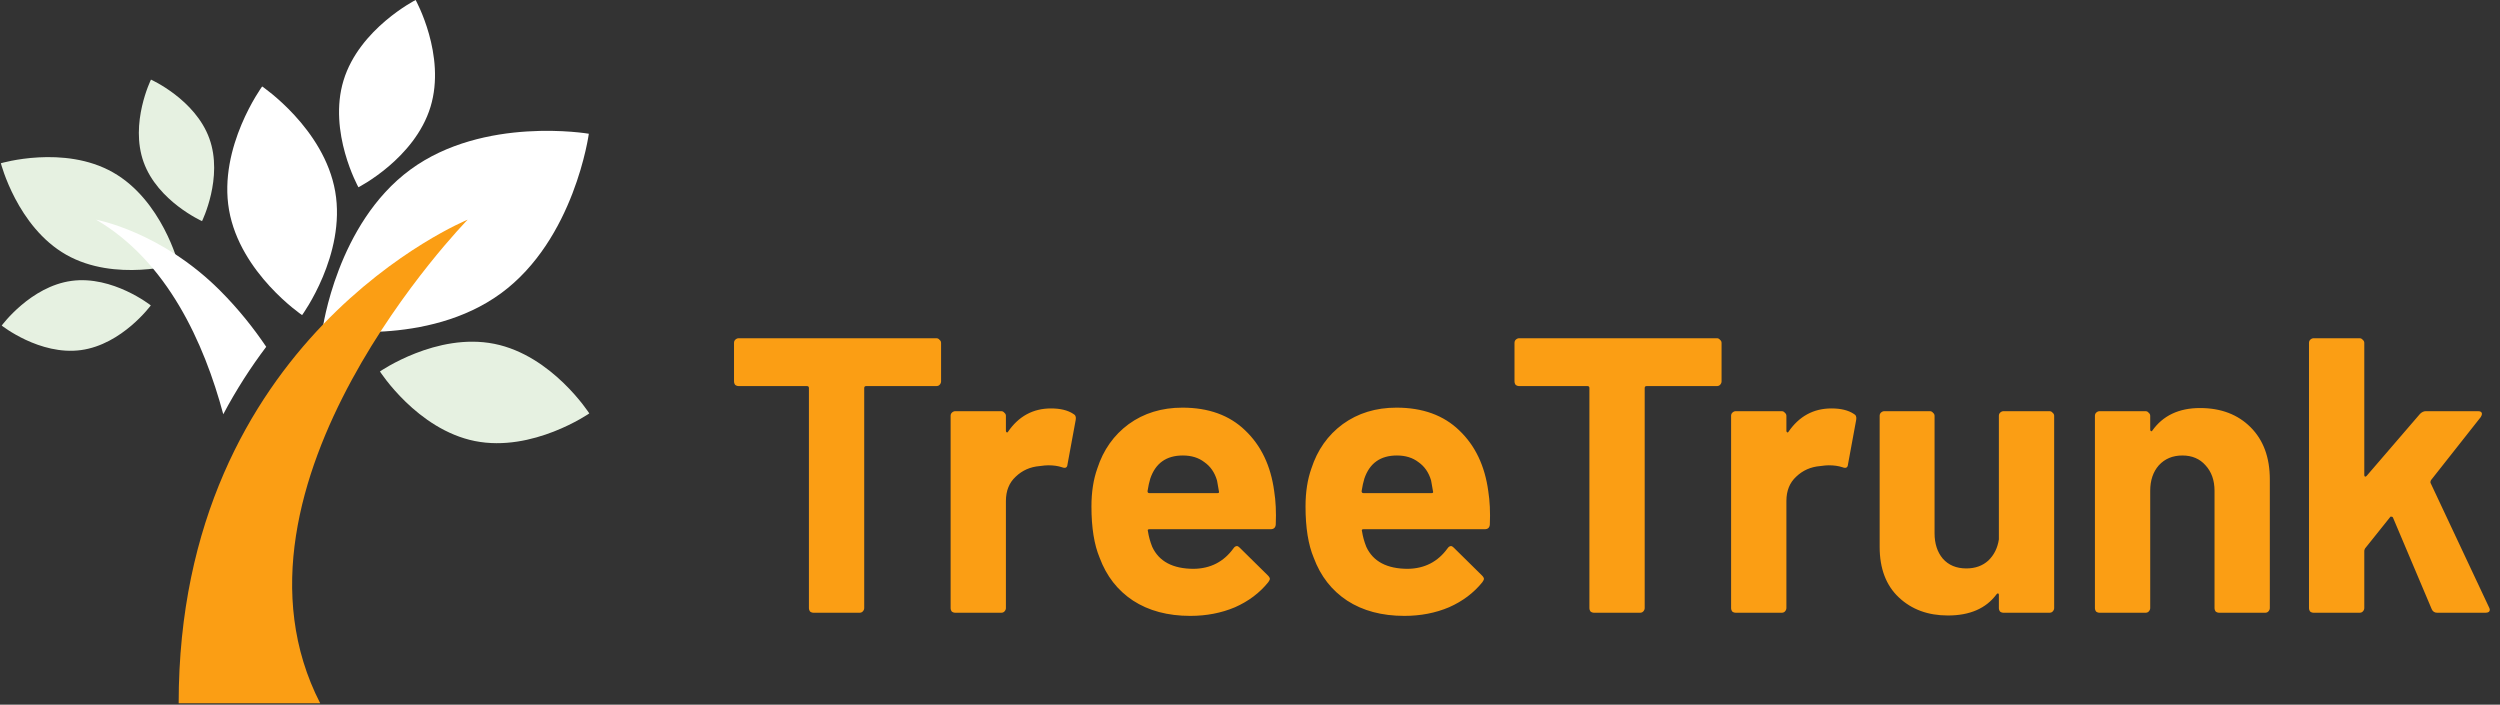
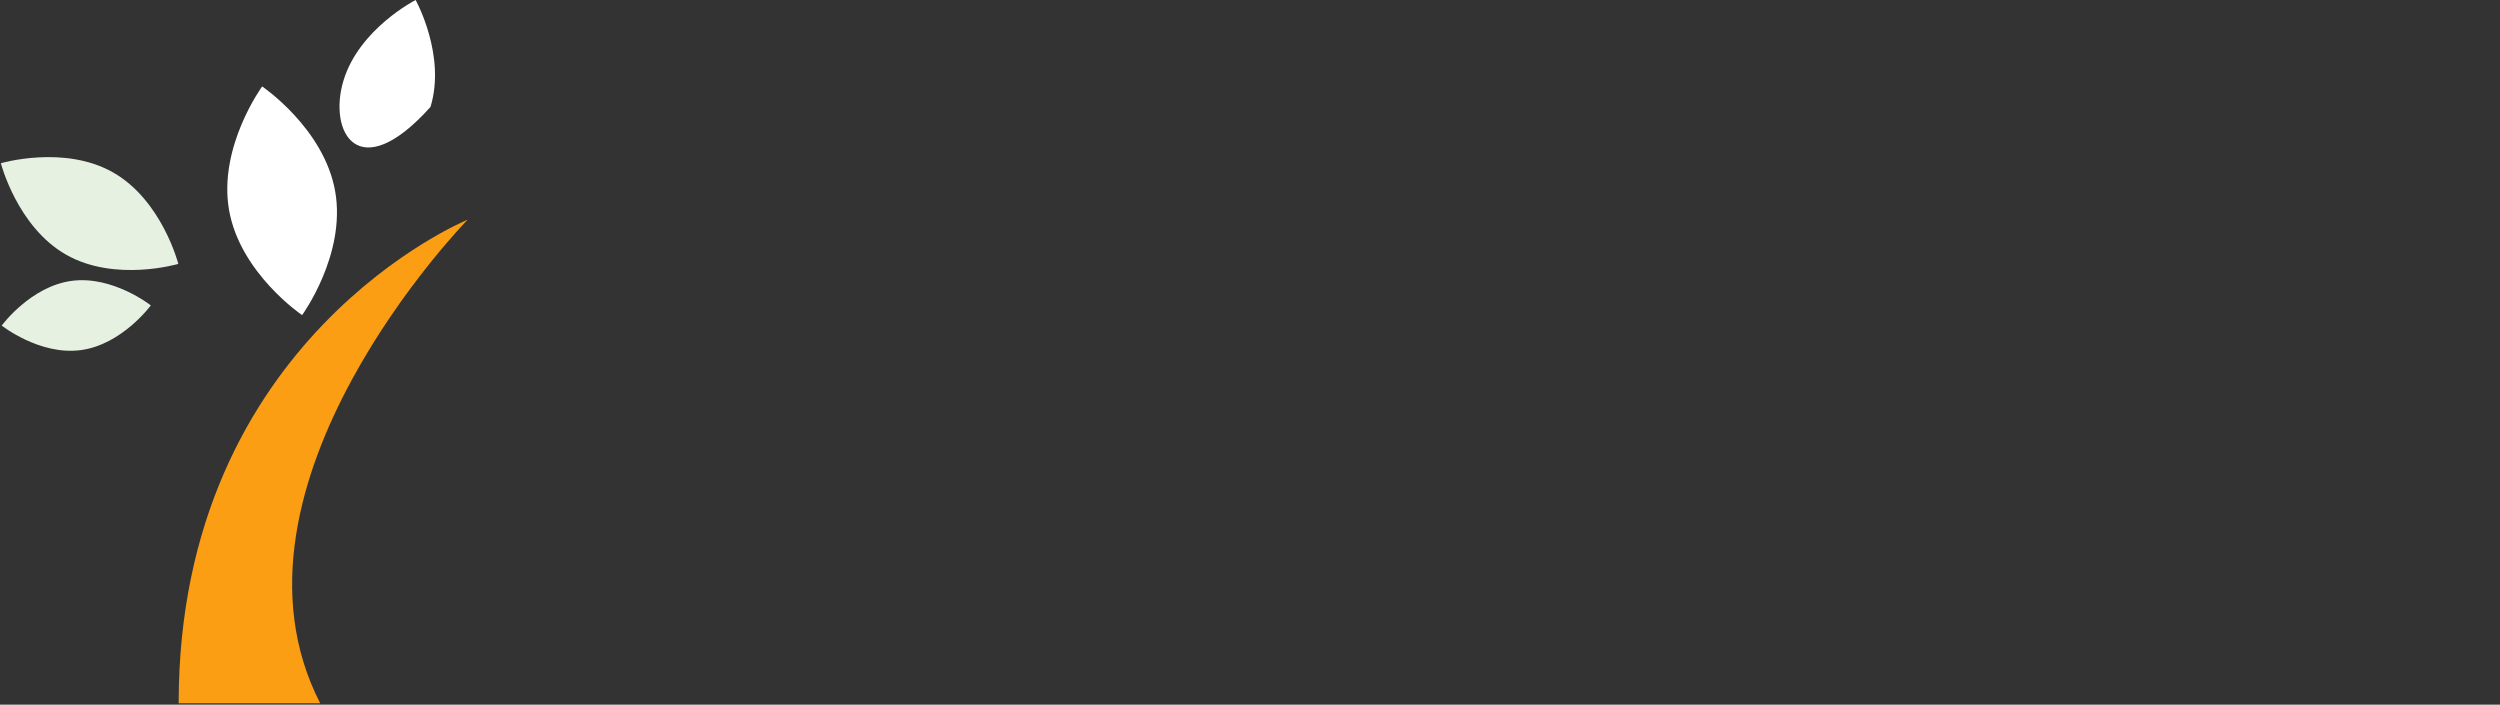
<svg xmlns="http://www.w3.org/2000/svg" width="408" height="115" viewBox="0 0 408 115" fill="none">
  <rect x="0" y="0" width="408" height="115" fill="#333333" stroke="none" />
-   <path d="M81.775 47.859C69.775 56.666 52.645 53.718 52.645 53.718C52.645 53.718 54.968 36.491 66.968 27.685C78.966 18.878 96.097 21.826 96.097 21.826C96.097 21.826 93.773 39.052 81.775 47.859Z" fill="white" />
  <path d="M37.381 34.28C35.581 23.975 42.784 14.109 42.784 14.109C42.784 14.109 52.906 20.949 54.705 31.254C56.505 41.558 49.302 51.425 49.302 51.425C49.302 51.425 39.181 44.583 37.381 34.28Z" fill="white" />
-   <path d="M56.068 13.113C58.646 4.674 67.831 0 67.831 0C67.831 0 72.835 9.009 70.257 17.448C67.679 25.886 58.494 30.561 58.494 30.561C58.494 30.561 53.49 21.552 56.068 13.113Z" fill="white" />
-   <path d="M34.167 22.605C36.468 28.983 32.972 36.087 32.972 36.087C32.972 36.087 25.745 32.852 23.444 26.474C21.143 20.096 24.639 12.992 24.639 12.992C24.639 12.992 31.866 16.228 34.167 22.605Z" fill="#E6F1E1" />
+   <path d="M56.068 13.113C58.646 4.674 67.831 0 67.831 0C67.831 0 72.835 9.009 70.257 17.448C58.494 30.561 53.49 21.552 56.068 13.113Z" fill="white" />
  <path d="M11.68 45.839C18.399 44.93 24.61 49.842 24.61 49.842C24.61 49.842 19.927 56.227 13.209 57.136C6.49 58.045 0.279 53.133 0.279 53.133C0.279 53.133 4.96 46.749 11.68 45.839Z" fill="#E6F1E1" />
-   <path d="M80.679 56.115C90.115 58.006 96.174 67.47 96.174 67.47C96.174 67.47 86.936 73.868 77.501 71.978C68.065 70.087 62.006 60.623 62.006 60.623C62.006 60.623 71.244 54.223 80.679 56.115Z" fill="#E6F1E1" />
  <path d="M10.81 41.577C2.813 37.041 0.143 26.641 0.143 26.641C0.143 26.641 10.439 23.595 18.436 28.131C26.433 32.667 29.103 43.067 29.103 43.067C29.103 43.067 18.807 46.113 10.81 41.577Z" fill="#E6F1E1" />
  <path d="M52.258 114.777C33.97 79.165 76.321 35.852 76.321 35.852C76.321 35.852 29.158 55.102 29.158 114.777H52.258Z" fill="#FB9E14" />
-   <path d="M43.447 56.597C41.483 53.688 38.989 50.495 35.895 47.402C26.27 37.777 15.682 35.852 15.682 35.852C27.31 42.634 33.327 56.001 36.437 67.606C38.591 63.543 40.967 59.881 43.447 56.597Z" fill="white" />
-   <path d="M152.816 55.2C153.029 55.2 153.2 55.285 153.328 55.456C153.499 55.584 153.584 55.755 153.584 55.968V62.24C153.584 62.453 153.499 62.645 153.328 62.816C153.2 62.944 153.029 63.008 152.816 63.008H141.36C141.147 63.008 141.04 63.115 141.04 63.328V99.232C141.04 99.445 140.955 99.637 140.784 99.808C140.656 99.936 140.485 100 140.272 100H132.784C132.571 100 132.379 99.936 132.208 99.808C132.08 99.637 132.016 99.445 132.016 99.232V63.328C132.016 63.115 131.909 63.008 131.696 63.008H120.56C120.347 63.008 120.155 62.944 119.984 62.816C119.856 62.645 119.792 62.453 119.792 62.24V55.968C119.792 55.755 119.856 55.584 119.984 55.456C120.155 55.285 120.347 55.2 120.56 55.2H152.816ZM171.525 66.656C173.061 66.656 174.277 66.955 175.173 67.552C175.514 67.723 175.642 68.043 175.557 68.512L174.213 75.808C174.17 76.32 173.871 76.469 173.317 76.256C172.677 76.043 171.93 75.936 171.077 75.936C170.735 75.936 170.266 75.979 169.669 76.064C168.133 76.192 166.831 76.768 165.765 77.792C164.698 78.773 164.165 80.096 164.165 81.76V99.232C164.165 99.445 164.079 99.637 163.909 99.808C163.781 99.936 163.61 100 163.397 100H155.909C155.695 100 155.503 99.936 155.333 99.808C155.205 99.637 155.141 99.445 155.141 99.232V67.872C155.141 67.659 155.205 67.488 155.333 67.36C155.503 67.189 155.695 67.104 155.909 67.104H163.397C163.61 67.104 163.781 67.189 163.909 67.36C164.079 67.488 164.165 67.659 164.165 67.872V70.304C164.165 70.432 164.207 70.517 164.293 70.56C164.378 70.603 164.442 70.581 164.485 70.496C166.234 67.936 168.581 66.656 171.525 66.656ZM207.948 80.16C208.204 81.781 208.289 83.595 208.204 85.6C208.161 86.112 207.884 86.368 207.372 86.368H187.596C187.34 86.368 187.255 86.475 187.34 86.688C187.468 87.541 187.703 88.395 188.044 89.248C189.153 91.637 191.415 92.832 194.828 92.832C197.559 92.789 199.713 91.68 201.292 89.504C201.463 89.248 201.655 89.12 201.868 89.12C201.996 89.12 202.145 89.205 202.316 89.376L206.924 93.92C207.137 94.133 207.244 94.325 207.244 94.496C207.244 94.581 207.159 94.752 206.988 95.008C205.58 96.757 203.767 98.123 201.548 99.104C199.329 100.043 196.897 100.512 194.252 100.512C190.583 100.512 187.468 99.68 184.908 98.016C182.391 96.352 180.577 94.027 179.468 91.04C178.572 88.907 178.124 86.112 178.124 82.656C178.124 80.309 178.444 78.24 179.084 76.448C180.065 73.419 181.772 71.008 184.204 69.216C186.679 67.424 189.601 66.528 192.972 66.528C197.239 66.528 200.652 67.765 203.212 70.24C205.815 72.715 207.393 76.021 207.948 80.16ZM193.036 74.336C190.348 74.336 188.577 75.595 187.724 78.112C187.553 78.667 187.404 79.349 187.276 80.16C187.276 80.373 187.383 80.48 187.596 80.48H198.668C198.924 80.48 199.009 80.373 198.924 80.16C198.711 78.923 198.604 78.325 198.604 78.368C198.22 77.088 197.537 76.107 196.556 75.424C195.617 74.699 194.444 74.336 193.036 74.336ZM242.886 80.16C243.142 81.781 243.227 83.595 243.142 85.6C243.099 86.112 242.822 86.368 242.31 86.368H222.534C222.278 86.368 222.192 86.475 222.278 86.688C222.406 87.541 222.64 88.395 222.982 89.248C224.091 91.637 226.352 92.832 229.766 92.832C232.496 92.789 234.651 91.68 236.23 89.504C236.4 89.248 236.592 89.12 236.806 89.12C236.934 89.12 237.083 89.205 237.254 89.376L241.862 93.92C242.075 94.133 242.182 94.325 242.182 94.496C242.182 94.581 242.096 94.752 241.926 95.008C240.518 96.757 238.704 98.123 236.486 99.104C234.267 100.043 231.835 100.512 229.19 100.512C225.52 100.512 222.406 99.68 219.845 98.016C217.328 96.352 215.515 94.027 214.406 91.04C213.51 88.907 213.062 86.112 213.062 82.656C213.062 80.309 213.382 78.24 214.022 76.448C215.003 73.419 216.71 71.008 219.142 69.216C221.616 67.424 224.539 66.528 227.91 66.528C232.176 66.528 235.59 67.765 238.15 70.24C240.752 72.715 242.331 76.021 242.886 80.16ZM227.974 74.336C225.286 74.336 223.515 75.595 222.662 78.112C222.491 78.667 222.342 79.349 222.214 80.16C222.214 80.373 222.32 80.48 222.534 80.48H233.606C233.862 80.48 233.947 80.373 233.862 80.16C233.648 78.923 233.542 78.325 233.542 78.368C233.158 77.088 232.475 76.107 231.494 75.424C230.555 74.699 229.382 74.336 227.974 74.336ZM280.191 55.2C280.404 55.2 280.575 55.285 280.703 55.456C280.874 55.584 280.959 55.755 280.959 55.968V62.24C280.959 62.453 280.874 62.645 280.703 62.816C280.575 62.944 280.404 63.008 280.191 63.008H268.735C268.522 63.008 268.415 63.115 268.415 63.328V99.232C268.415 99.445 268.33 99.637 268.159 99.808C268.031 99.936 267.86 100 267.647 100H260.159C259.946 100 259.754 99.936 259.583 99.808C259.455 99.637 259.391 99.445 259.391 99.232V63.328C259.391 63.115 259.284 63.008 259.071 63.008H247.935C247.722 63.008 247.53 62.944 247.359 62.816C247.231 62.645 247.167 62.453 247.167 62.24V55.968C247.167 55.755 247.231 55.584 247.359 55.456C247.53 55.285 247.722 55.2 247.935 55.2H280.191ZM298.9 66.656C300.436 66.656 301.652 66.955 302.548 67.552C302.889 67.723 303.017 68.043 302.932 68.512L301.588 75.808C301.545 76.32 301.246 76.469 300.692 76.256C300.052 76.043 299.305 75.936 298.452 75.936C298.11 75.936 297.641 75.979 297.044 76.064C295.508 76.192 294.206 76.768 293.14 77.792C292.073 78.773 291.54 80.096 291.54 81.76V99.232C291.54 99.445 291.454 99.637 291.284 99.808C291.156 99.936 290.985 100 290.772 100H283.284C283.07 100 282.878 99.936 282.708 99.808C282.58 99.637 282.516 99.445 282.516 99.232V67.872C282.516 67.659 282.58 67.488 282.708 67.36C282.878 67.189 283.07 67.104 283.284 67.104H290.772C290.985 67.104 291.156 67.189 291.284 67.36C291.454 67.488 291.54 67.659 291.54 67.872V70.304C291.54 70.432 291.582 70.517 291.668 70.56C291.753 70.603 291.817 70.581 291.86 70.496C293.609 67.936 295.956 66.656 298.9 66.656ZM326.216 67.872C326.216 67.659 326.28 67.488 326.408 67.36C326.578 67.189 326.77 67.104 326.984 67.104H334.472C334.685 67.104 334.856 67.189 334.984 67.36C335.154 67.488 335.24 67.659 335.24 67.872V99.232C335.24 99.445 335.154 99.637 334.984 99.808C334.856 99.936 334.685 100 334.472 100H326.984C326.77 100 326.578 99.936 326.408 99.808C326.28 99.637 326.216 99.445 326.216 99.232V97.056C326.216 96.928 326.173 96.864 326.088 96.864C326.002 96.821 325.917 96.864 325.832 96.992C324.125 99.296 321.48 100.448 317.896 100.448C314.653 100.448 311.986 99.467 309.896 97.504C307.805 95.541 306.76 92.789 306.76 89.248V67.872C306.76 67.659 306.824 67.488 306.952 67.36C307.122 67.189 307.314 67.104 307.528 67.104H314.952C315.165 67.104 315.336 67.189 315.464 67.36C315.634 67.488 315.72 67.659 315.72 67.872V87.008C315.72 88.715 316.168 90.101 317.064 91.168C318.002 92.235 319.282 92.768 320.904 92.768C322.354 92.768 323.549 92.341 324.488 91.488C325.426 90.592 326.002 89.44 326.216 88.032V67.872ZM359.043 66.592C362.456 66.592 365.208 67.637 367.299 69.728C369.389 71.819 370.435 74.656 370.435 78.24V99.232C370.435 99.445 370.349 99.637 370.179 99.808C370.051 99.936 369.88 100 369.667 100H362.179C361.965 100 361.773 99.936 361.603 99.808C361.475 99.637 361.411 99.445 361.411 99.232V80.096C361.411 78.389 360.92 77.003 359.939 75.936C359 74.869 357.741 74.336 356.163 74.336C354.584 74.336 353.304 74.869 352.323 75.936C351.384 77.003 350.915 78.389 350.915 80.096V99.232C350.915 99.445 350.829 99.637 350.659 99.808C350.531 99.936 350.36 100 350.147 100H342.659C342.445 100 342.253 99.936 342.083 99.808C341.955 99.637 341.891 99.445 341.891 99.232V67.872C341.891 67.659 341.955 67.488 342.083 67.36C342.253 67.189 342.445 67.104 342.659 67.104H350.147C350.36 67.104 350.531 67.189 350.659 67.36C350.829 67.488 350.915 67.659 350.915 67.872V70.112C350.915 70.24 350.957 70.325 351.043 70.368C351.128 70.411 351.192 70.389 351.235 70.304C352.984 67.829 355.587 66.592 359.043 66.592ZM377.596 100C377.383 100 377.191 99.936 377.02 99.808C376.892 99.637 376.828 99.445 376.828 99.232V55.968C376.828 55.755 376.892 55.584 377.02 55.456C377.191 55.285 377.383 55.2 377.596 55.2H385.084C385.297 55.2 385.468 55.285 385.596 55.456C385.767 55.584 385.852 55.755 385.852 55.968V77.536C385.852 77.664 385.895 77.749 385.98 77.792C386.065 77.792 386.151 77.749 386.236 77.664L394.94 67.552C395.239 67.253 395.559 67.104 395.9 67.104H404.412C404.839 67.104 405.052 67.253 405.052 67.552C405.052 67.68 404.988 67.851 404.86 68.064L396.732 78.368C396.647 78.539 396.625 78.688 396.668 78.816L406.204 99.104C406.289 99.275 406.332 99.403 406.332 99.488C406.332 99.829 406.097 100 405.628 100H397.756C397.329 100 397.031 99.808 396.86 99.424L390.524 84.448C390.481 84.363 390.396 84.32 390.268 84.32C390.183 84.277 390.119 84.299 390.076 84.384L385.98 89.504C385.895 89.675 385.852 89.803 385.852 89.888V99.232C385.852 99.445 385.767 99.637 385.596 99.808C385.468 99.936 385.297 100 385.084 100H377.596Z" fill="#FB9E14" />
</svg>